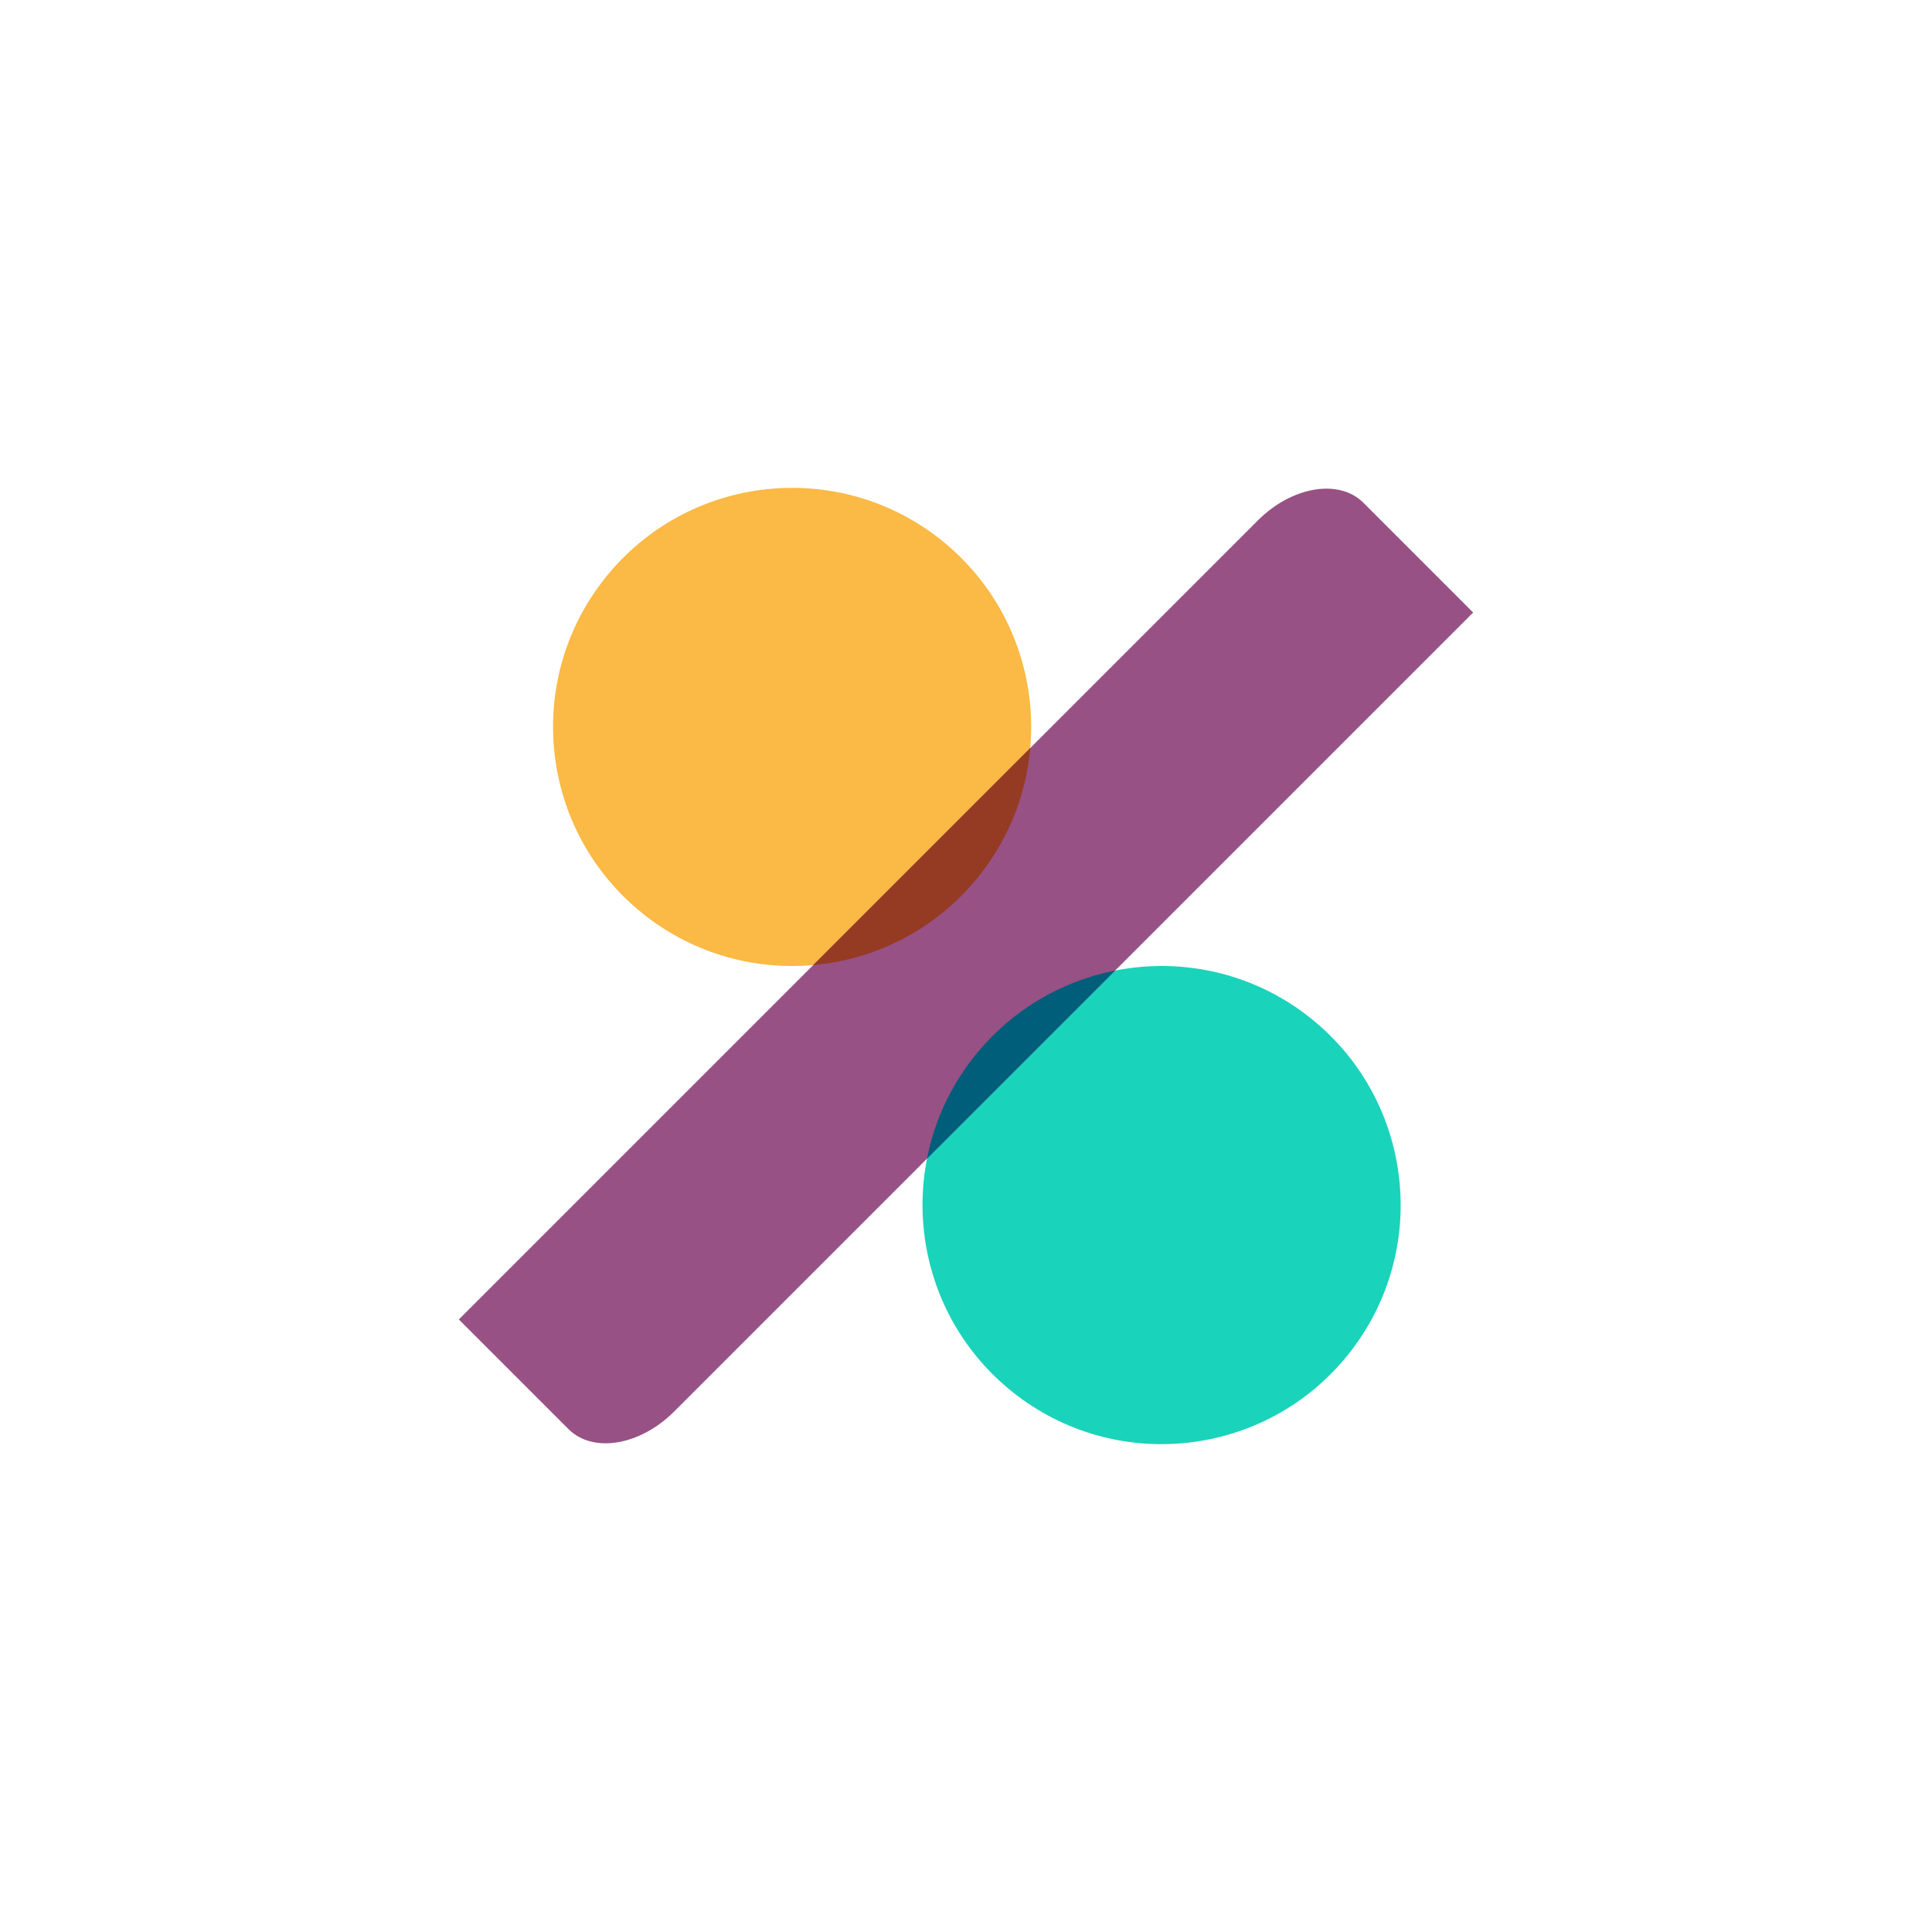
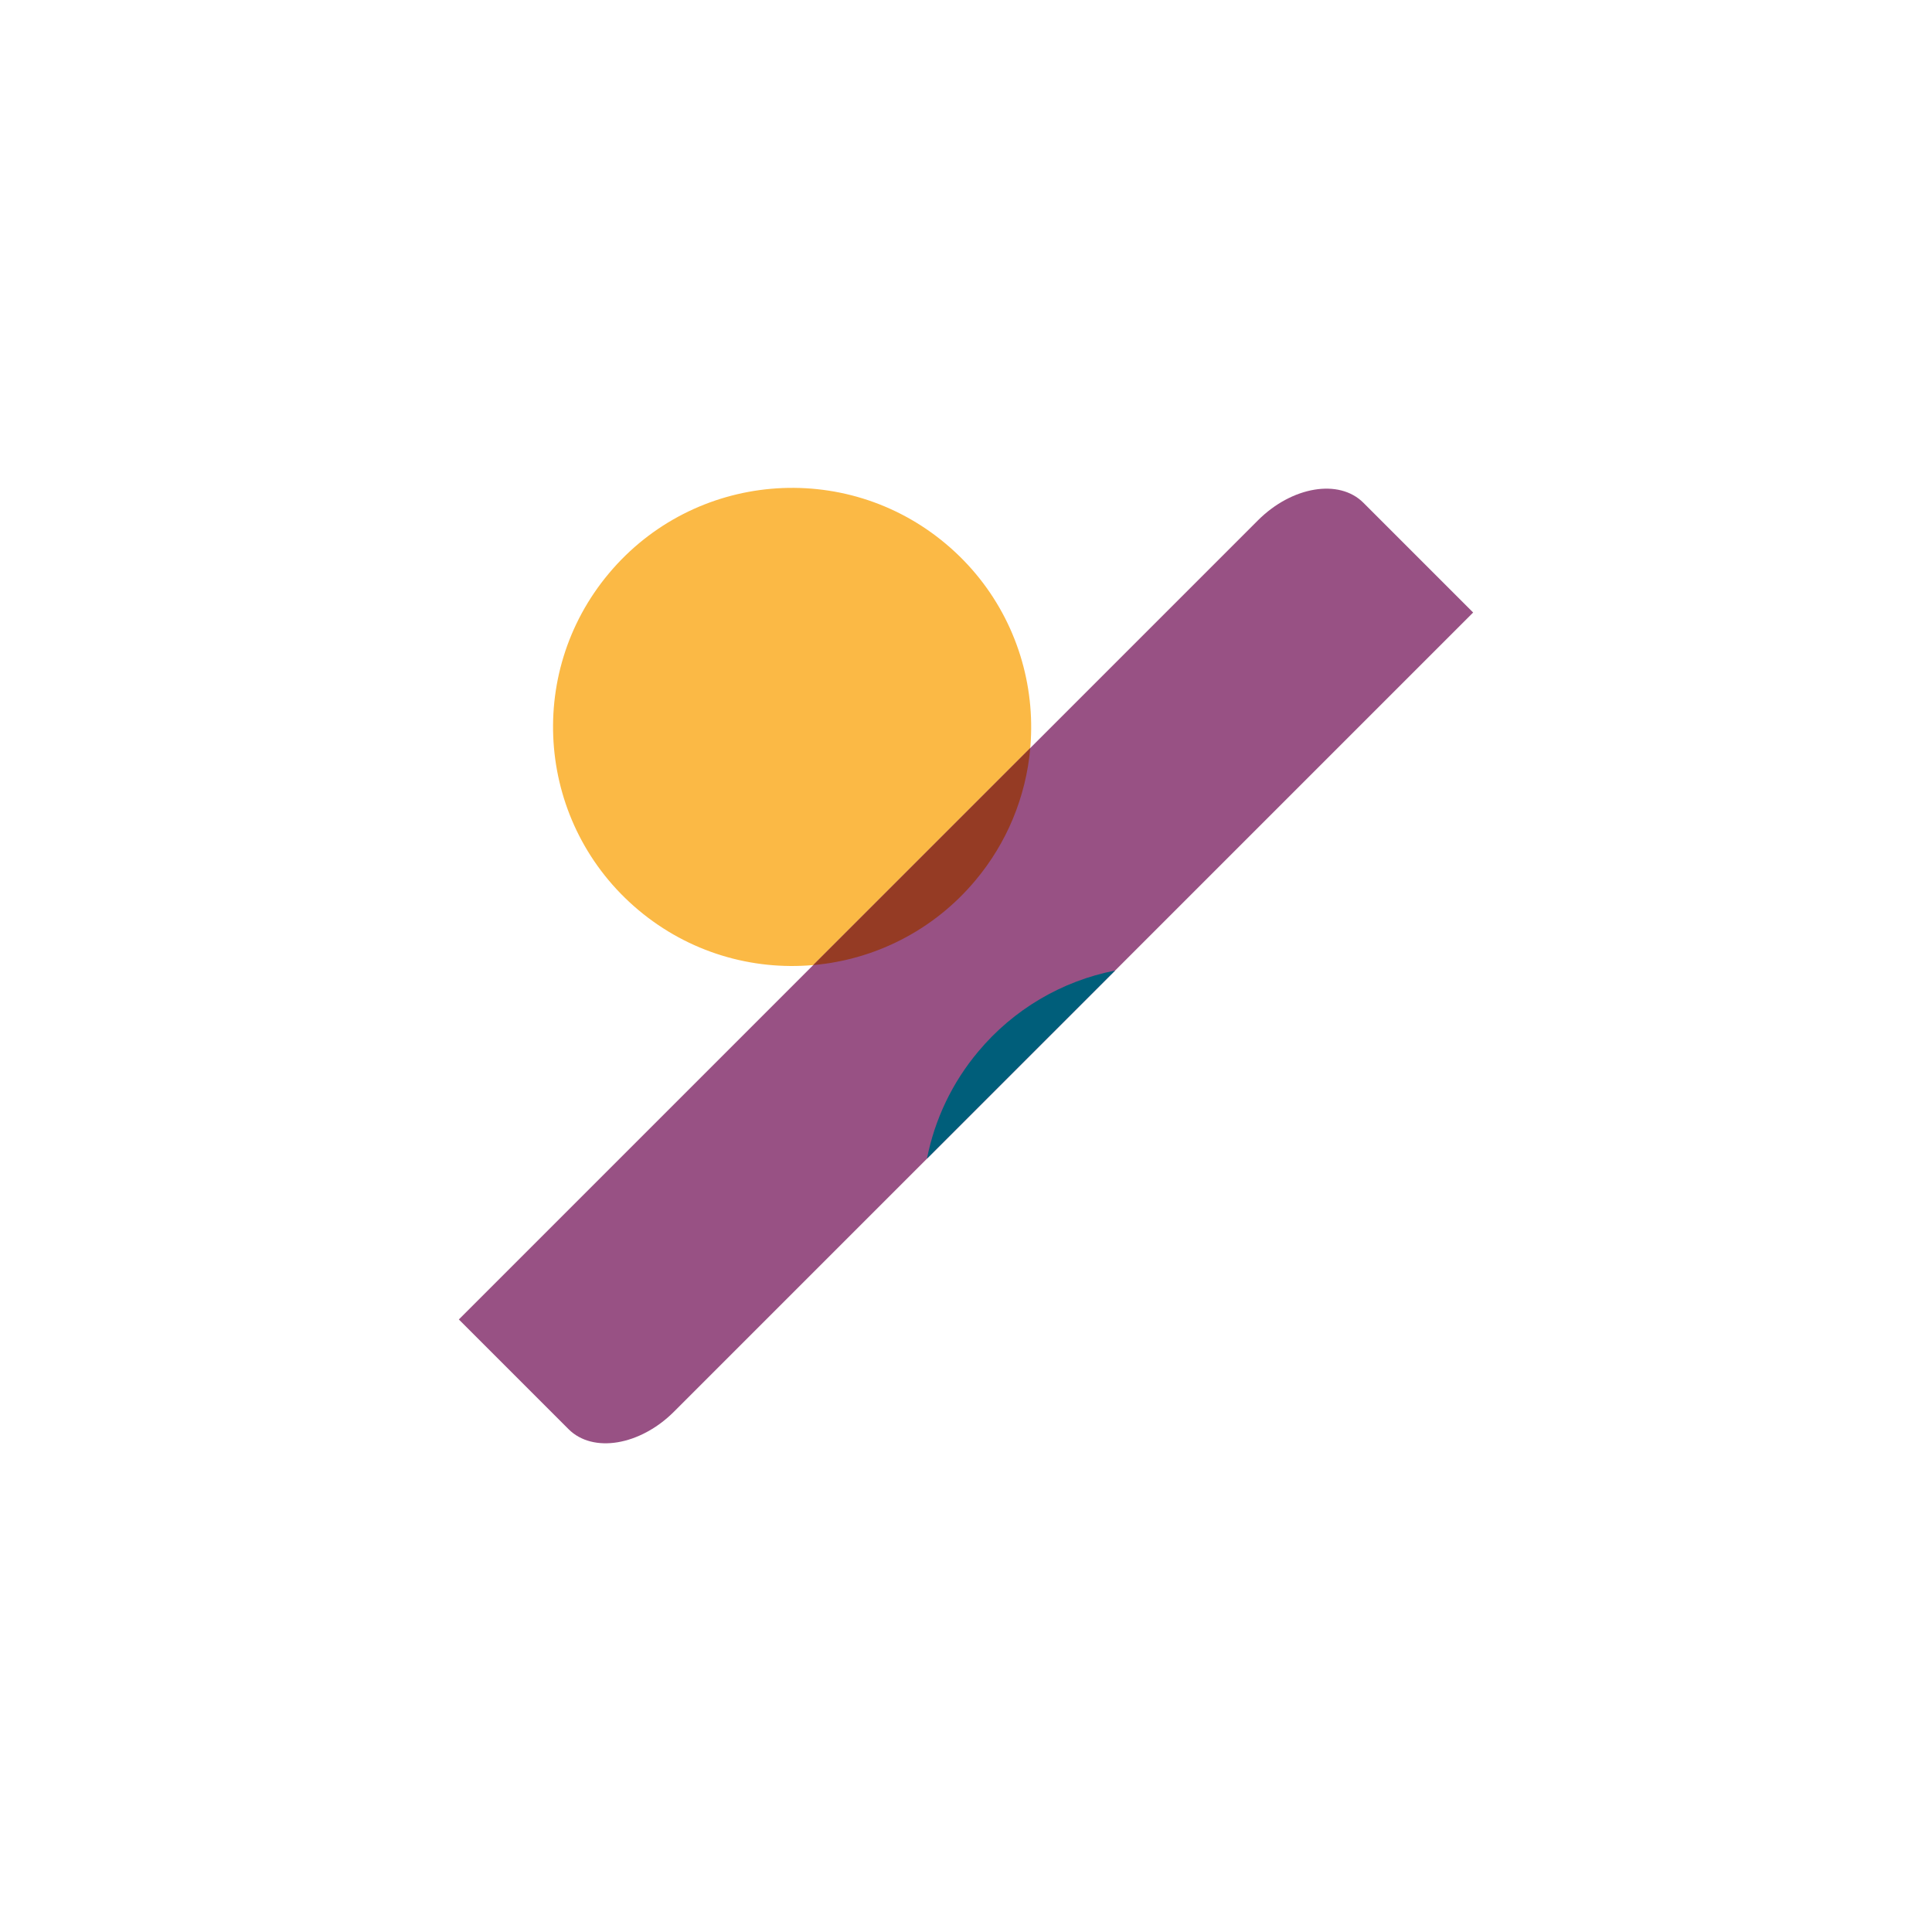
<svg xmlns="http://www.w3.org/2000/svg" width="80" height="80" viewBox="0 0 80 80" fill="none">
  <rect x="0" y="0" width="80" height="80" fill="#333333" stroke="none" />
  <g clip-path="url(#clip0_7369_81873)">
    <rect width="80" height="80" fill="white" />
-     <path d="M55.682 56.263C52.168 60.451 45.924 60.997 41.736 57.483C37.547 53.969 37.001 47.725 40.516 43.536C44.03 39.348 50.274 38.802 54.462 42.316C58.65 45.831 59.196 52.075 55.682 56.263Z" fill="#1AD3BB" />
    <path d="M40.383 36.464C36.869 40.652 30.625 41.198 26.437 37.684C22.249 34.17 21.702 27.926 25.217 23.738C28.731 19.549 34.975 19.003 39.163 22.518C43.351 26.032 43.897 32.276 40.383 36.464Z" fill="#FBB945" />
    <path d="M52.09 21.545C53.497 20.139 55.45 19.813 56.454 20.817L61 25.363L27.91 58.453C26.503 59.859 24.55 60.185 23.545 59.181L19 54.636L52.09 21.545Z" fill="#985184" />
    <path d="M46.174 40.188L38.384 47.977C38.706 46.339 39.439 44.811 40.514 43.535C41.962 41.804 43.959 40.623 46.174 40.188Z" fill="#005E7A" />
    <path d="M33.676 39.962C34.969 39.848 36.227 39.481 37.378 38.881C38.529 38.281 39.55 37.459 40.383 36.464C41.688 34.913 42.484 32.996 42.661 30.977L33.676 39.962Z" fill="#953B24" />
  </g>
  <defs>
    <clipPath id="clip0_7369_81873">
      <rect width="80" height="80" fill="white" />
    </clipPath>
  </defs>
</svg>